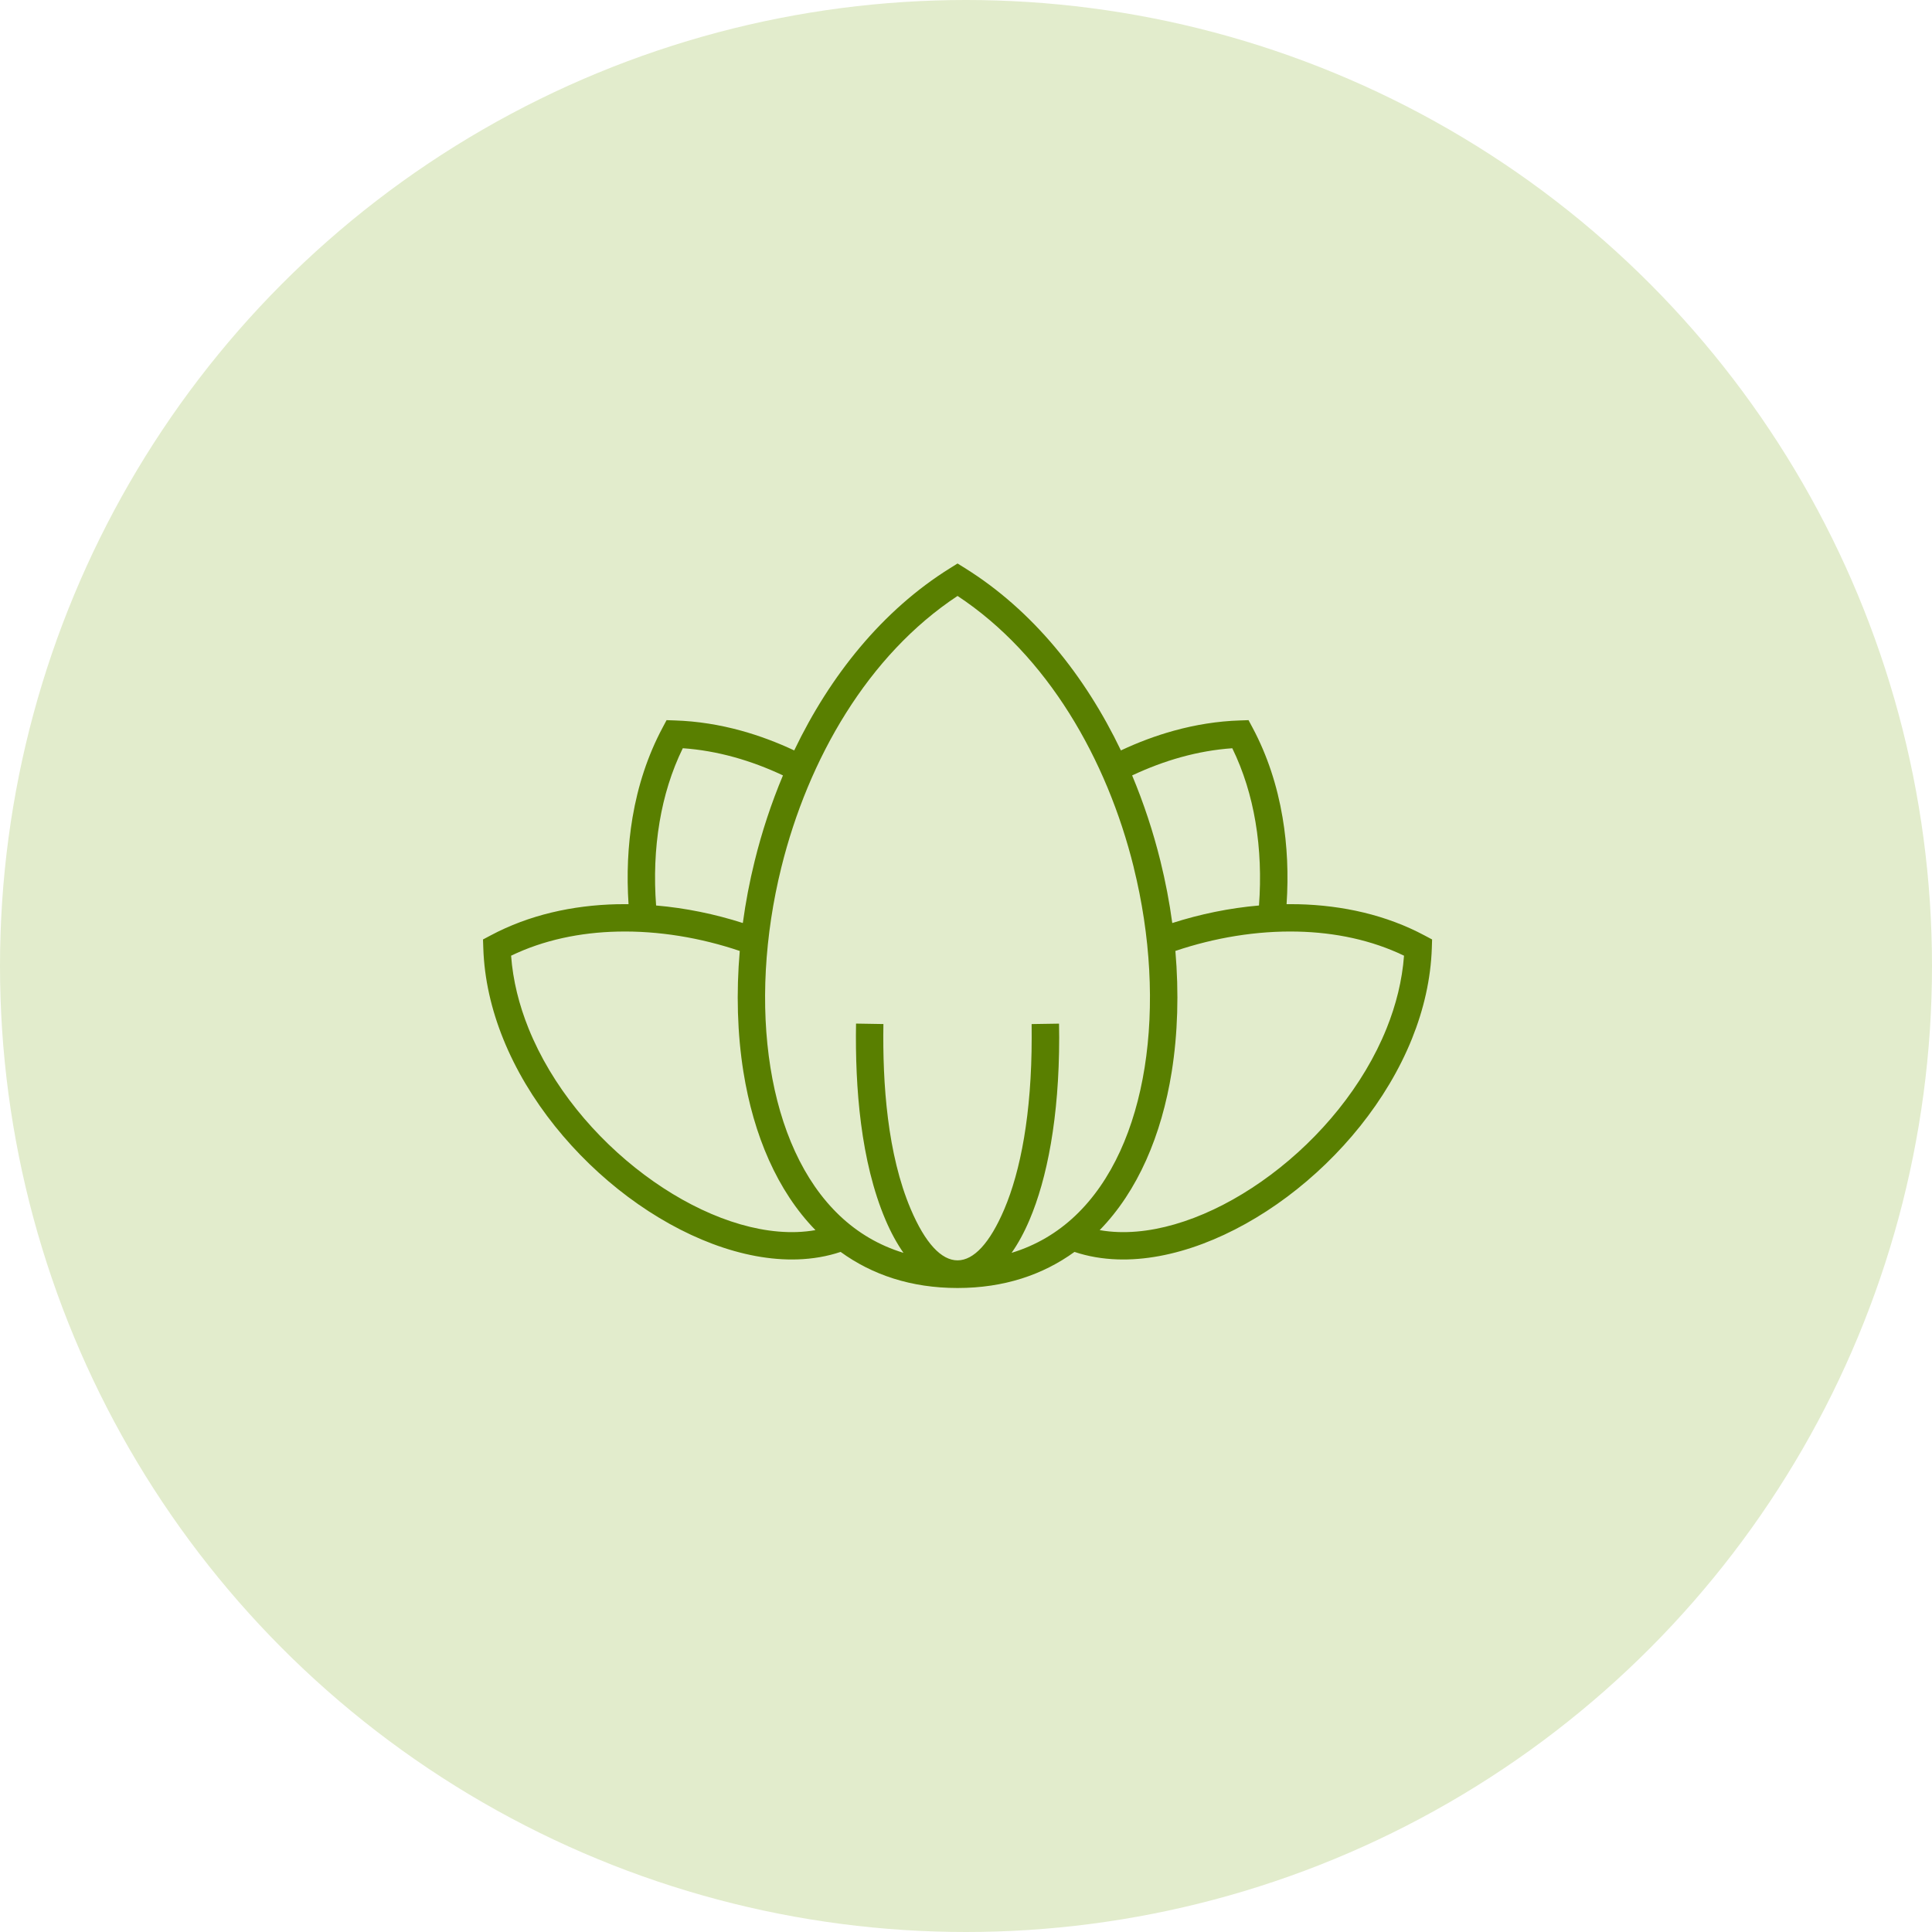
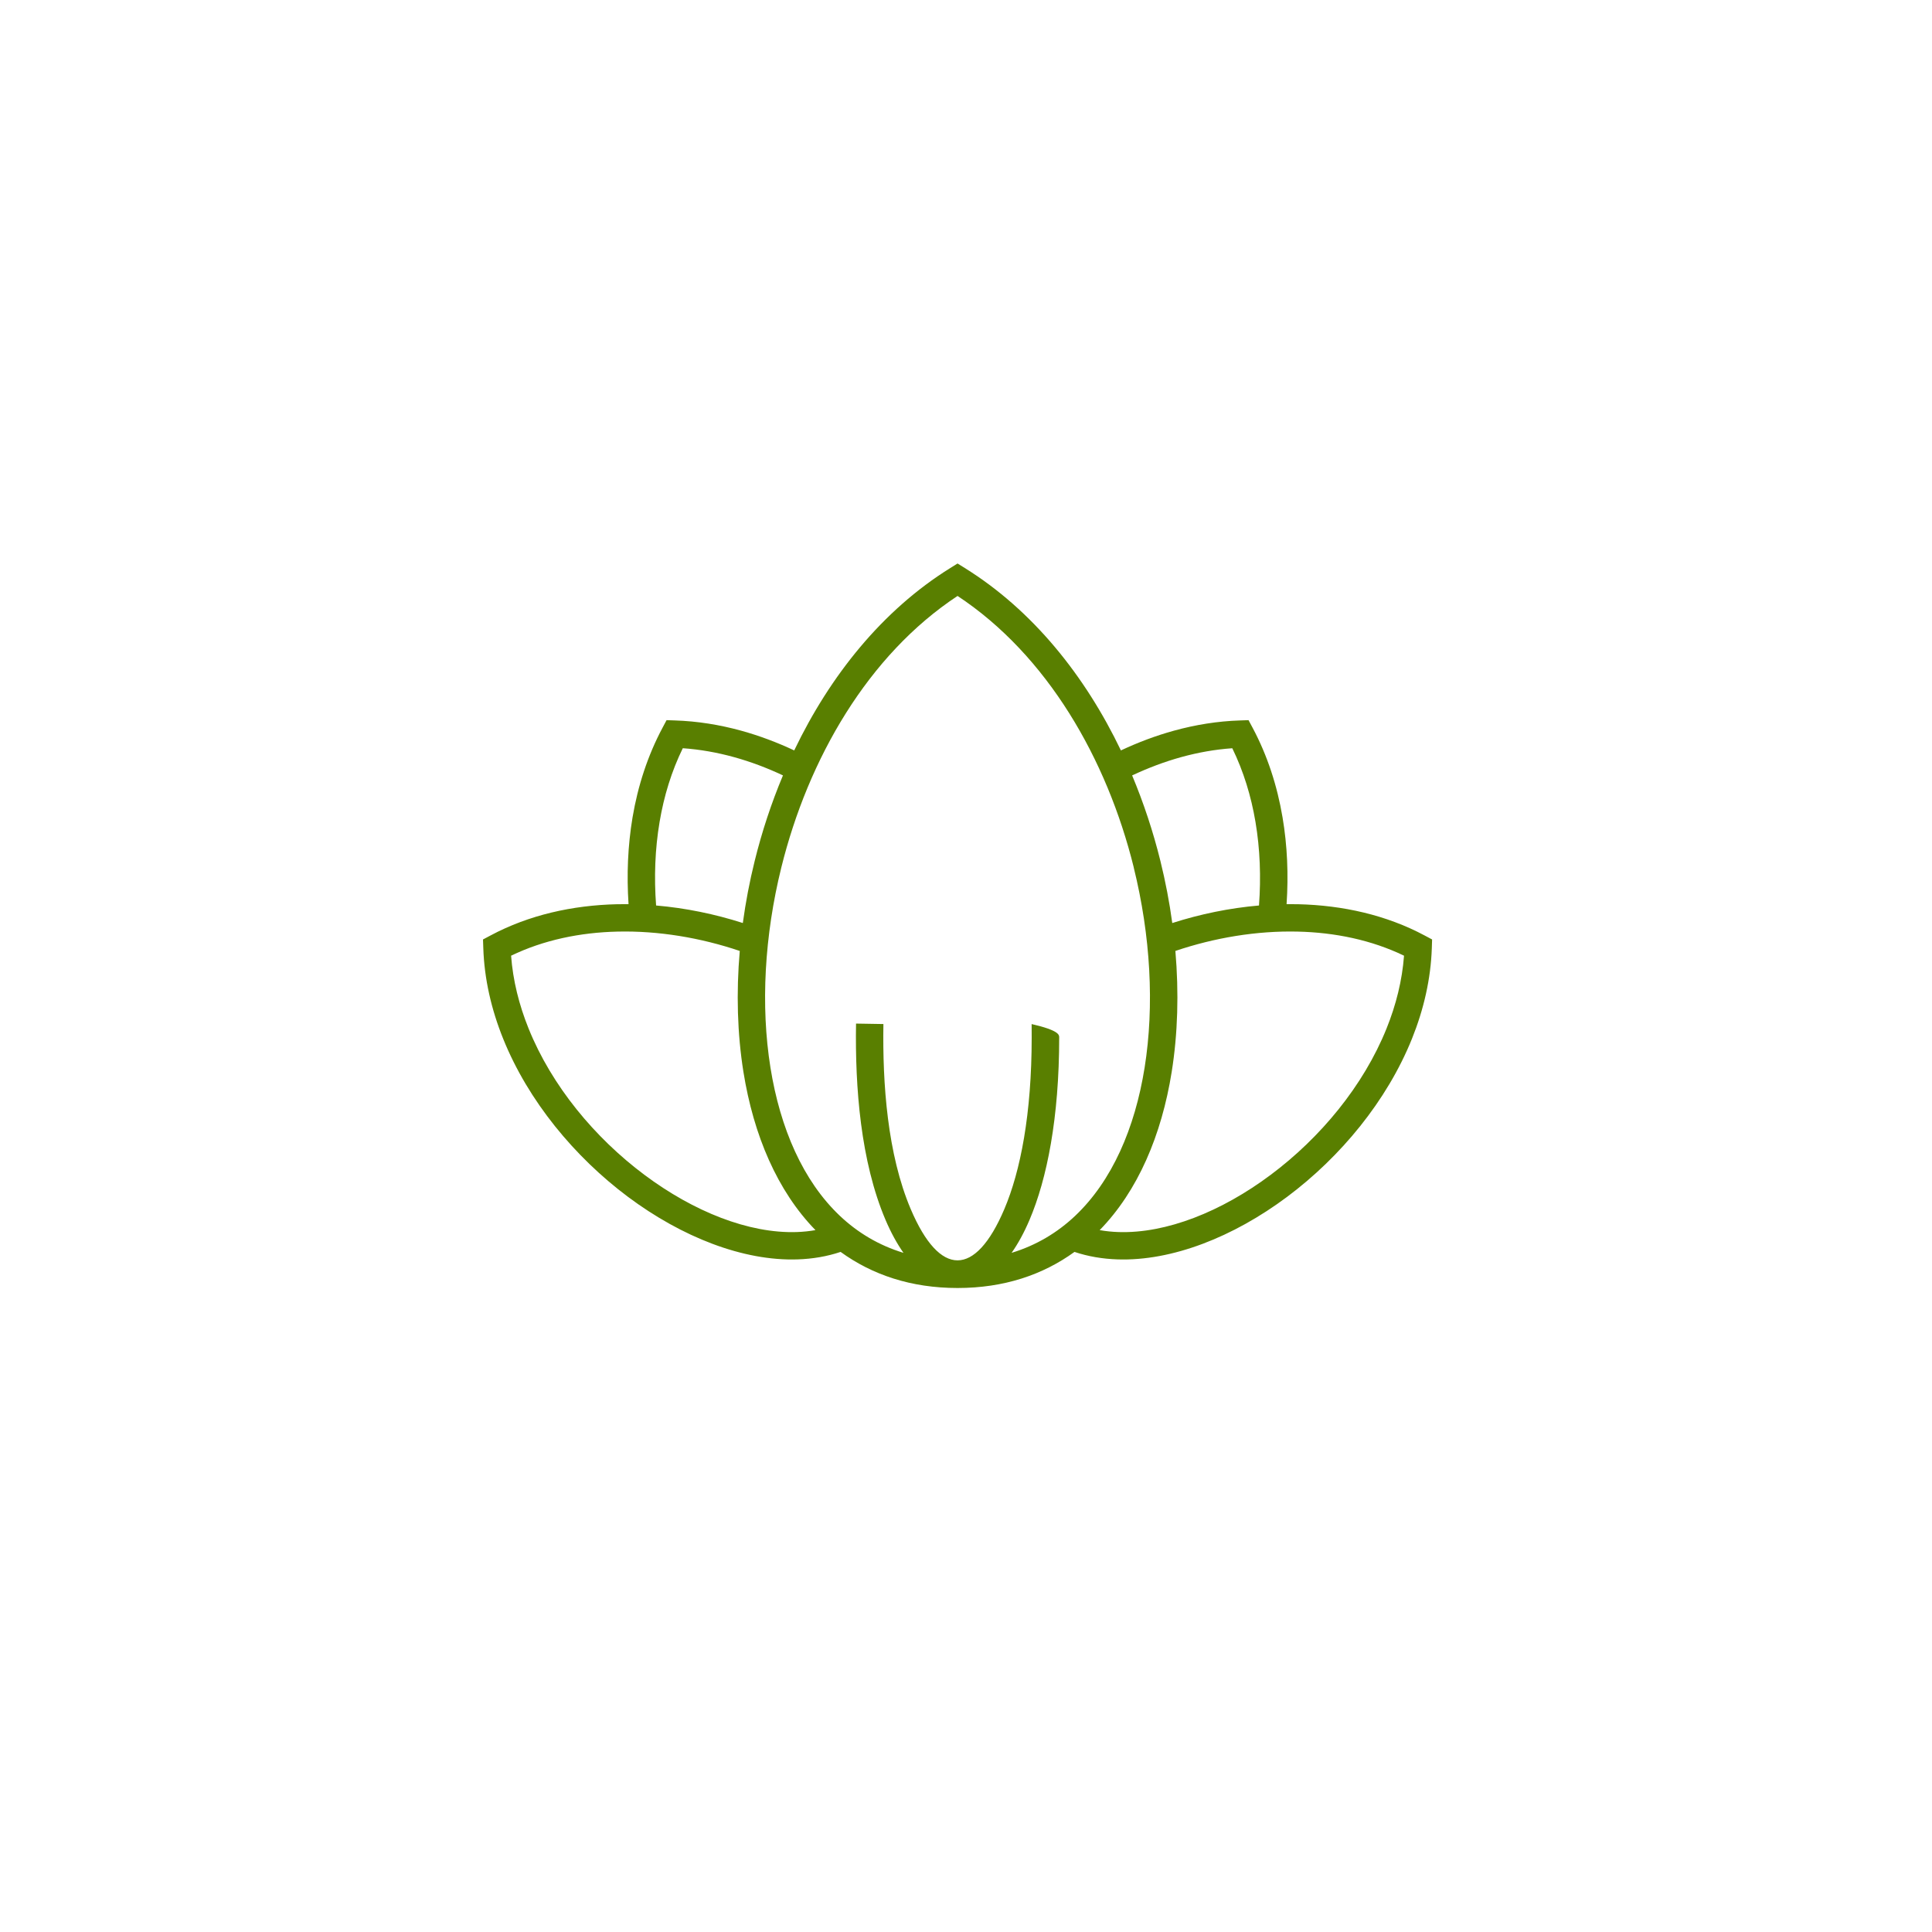
<svg xmlns="http://www.w3.org/2000/svg" class="wp-image-82 style-svg replaced-svg svg-replaced-5" id="svg-replaced-5" fill="none" viewBox="0 0 72 72" height="72" width="72">
-   <circle fill="#E2ECCC" r="36" cy="36" cx="36" />
-   <path fill="#597F00" d="M31.327 46.655C30.82 46.825 30.281 46.916 29.723 46.934C27.697 47.001 25.41 46.102 23.403 44.603C21.415 43.116 19.685 41.031 18.75 38.708C18.313 37.624 18.048 36.485 18.011 35.328L18 35.011L18.281 34.862C19.71 34.098 21.334 33.737 22.991 33.698C23.135 33.695 23.279 33.694 23.424 33.695C23.352 32.607 23.396 31.516 23.573 30.462C23.771 29.29 24.137 28.158 24.692 27.118L24.841 26.838L25.157 26.849C25.992 26.876 26.818 27.009 27.623 27.231C28.297 27.417 28.957 27.665 29.598 27.966C30.93 25.187 32.882 22.743 35.415 21.168L35.685 21L35.955 21.168C38.489 22.744 40.44 25.187 41.773 27.966C42.412 27.666 43.073 27.417 43.747 27.231C44.553 27.009 45.379 26.875 46.213 26.849L46.529 26.838L46.679 27.118C47.235 28.158 47.599 29.29 47.797 30.462C47.976 31.516 48.02 32.607 47.947 33.695C48.091 33.694 48.235 33.695 48.379 33.698C50.036 33.737 51.66 34.098 53.09 34.862L53.37 35.011L53.36 35.328C53.322 36.485 53.057 37.624 52.621 38.708C51.685 41.031 49.956 43.117 47.967 44.603C45.96 46.102 43.674 47.001 41.648 46.934C41.09 46.916 40.551 46.825 40.043 46.655C38.863 47.51 37.413 48 35.685 48C33.957 48 32.507 47.51 31.327 46.655ZM29.179 28.897C28.584 28.617 27.972 28.386 27.351 28.215C26.724 28.042 26.087 27.929 25.446 27.884C25.026 28.742 24.743 29.668 24.581 30.63C24.41 31.644 24.372 32.695 24.451 33.745C25.55 33.839 26.643 34.065 27.683 34.398C27.788 33.626 27.935 32.85 28.126 32.081C28.393 31 28.745 29.93 29.179 28.896V28.897ZM27.566 35.438C26.11 34.947 24.541 34.682 23.011 34.718C21.619 34.75 20.259 35.031 19.047 35.616C19.115 36.538 19.344 37.45 19.698 38.328C20.561 40.469 22.166 42.401 24.016 43.783C25.848 45.152 27.904 45.974 29.692 45.915C29.929 45.907 30.163 45.883 30.39 45.843C28.969 44.386 28.083 42.307 27.705 39.945C27.478 38.523 27.434 36.996 27.569 35.438H27.566ZM42.191 28.897C42.624 29.931 42.976 31 43.244 32.082C43.434 32.851 43.583 33.627 43.687 34.399C44.727 34.066 45.819 33.84 46.919 33.745C46.997 32.696 46.959 31.644 46.788 30.631C46.626 29.669 46.343 28.744 45.924 27.885C45.283 27.929 44.645 28.043 44.018 28.216C43.398 28.387 42.786 28.619 42.191 28.898V28.897ZM43.803 35.438C43.937 36.995 43.893 38.523 43.666 39.945C43.289 42.307 42.403 44.386 40.982 45.843C41.209 45.883 41.442 45.907 41.68 45.915C43.467 45.974 45.524 45.152 47.355 43.783C49.205 42.401 50.811 40.469 51.673 38.328C52.027 37.45 52.255 36.538 52.324 35.616C51.113 35.031 49.753 34.75 48.361 34.718C46.831 34.682 45.26 34.947 43.805 35.438H43.803ZM42.252 32.326C41.251 28.281 39.026 24.415 35.685 22.209C32.345 24.414 30.12 28.281 29.118 32.326C28.488 34.872 28.344 37.48 28.712 39.784C29.074 42.049 29.928 44.012 31.299 45.31C31.962 45.937 32.751 46.411 33.67 46.69C33.429 46.348 33.204 45.938 33.001 45.462C32.072 43.276 31.863 40.523 31.902 38.146L32.922 38.163C32.886 40.39 33.071 43.014 33.941 45.062C35.024 47.608 36.347 47.604 37.428 45.062C38.029 43.649 38.448 41.517 38.448 38.659C38.448 38.42 38.448 38.251 38.446 38.164L39.467 38.148C39.471 38.4 39.473 38.568 39.473 38.659C39.473 41.662 39.018 43.932 38.367 45.462C38.165 45.938 37.94 46.348 37.699 46.69C38.617 46.411 39.406 45.937 40.069 45.31C41.44 44.012 42.295 42.049 42.657 39.784C43.024 37.48 42.88 34.872 42.25 32.326H42.252Z" clip-rule="evenodd" fill-rule="evenodd" />
+   <path fill="#597F00" d="M31.327 46.655C30.82 46.825 30.281 46.916 29.723 46.934C27.697 47.001 25.41 46.102 23.403 44.603C21.415 43.116 19.685 41.031 18.75 38.708C18.313 37.624 18.048 36.485 18.011 35.328L18 35.011L18.281 34.862C19.71 34.098 21.334 33.737 22.991 33.698C23.135 33.695 23.279 33.694 23.424 33.695C23.352 32.607 23.396 31.516 23.573 30.462C23.771 29.29 24.137 28.158 24.692 27.118L24.841 26.838L25.157 26.849C25.992 26.876 26.818 27.009 27.623 27.231C28.297 27.417 28.957 27.665 29.598 27.966C30.93 25.187 32.882 22.743 35.415 21.168L35.685 21L35.955 21.168C38.489 22.744 40.44 25.187 41.773 27.966C42.412 27.666 43.073 27.417 43.747 27.231C44.553 27.009 45.379 26.875 46.213 26.849L46.529 26.838L46.679 27.118C47.235 28.158 47.599 29.29 47.797 30.462C47.976 31.516 48.02 32.607 47.947 33.695C48.091 33.694 48.235 33.695 48.379 33.698C50.036 33.737 51.66 34.098 53.09 34.862L53.37 35.011L53.36 35.328C53.322 36.485 53.057 37.624 52.621 38.708C51.685 41.031 49.956 43.117 47.967 44.603C45.96 46.102 43.674 47.001 41.648 46.934C41.09 46.916 40.551 46.825 40.043 46.655C38.863 47.51 37.413 48 35.685 48C33.957 48 32.507 47.51 31.327 46.655ZM29.179 28.897C28.584 28.617 27.972 28.386 27.351 28.215C26.724 28.042 26.087 27.929 25.446 27.884C25.026 28.742 24.743 29.668 24.581 30.63C24.41 31.644 24.372 32.695 24.451 33.745C25.55 33.839 26.643 34.065 27.683 34.398C27.788 33.626 27.935 32.85 28.126 32.081C28.393 31 28.745 29.93 29.179 28.896V28.897ZM27.566 35.438C26.11 34.947 24.541 34.682 23.011 34.718C21.619 34.75 20.259 35.031 19.047 35.616C19.115 36.538 19.344 37.45 19.698 38.328C20.561 40.469 22.166 42.401 24.016 43.783C25.848 45.152 27.904 45.974 29.692 45.915C29.929 45.907 30.163 45.883 30.39 45.843C28.969 44.386 28.083 42.307 27.705 39.945C27.478 38.523 27.434 36.996 27.569 35.438H27.566ZM42.191 28.897C42.624 29.931 42.976 31 43.244 32.082C43.434 32.851 43.583 33.627 43.687 34.399C44.727 34.066 45.819 33.84 46.919 33.745C46.997 32.696 46.959 31.644 46.788 30.631C46.626 29.669 46.343 28.744 45.924 27.885C45.283 27.929 44.645 28.043 44.018 28.216C43.398 28.387 42.786 28.619 42.191 28.898V28.897ZM43.803 35.438C43.937 36.995 43.893 38.523 43.666 39.945C43.289 42.307 42.403 44.386 40.982 45.843C41.209 45.883 41.442 45.907 41.68 45.915C43.467 45.974 45.524 45.152 47.355 43.783C49.205 42.401 50.811 40.469 51.673 38.328C52.027 37.45 52.255 36.538 52.324 35.616C51.113 35.031 49.753 34.75 48.361 34.718C46.831 34.682 45.26 34.947 43.805 35.438H43.803ZM42.252 32.326C41.251 28.281 39.026 24.415 35.685 22.209C32.345 24.414 30.12 28.281 29.118 32.326C28.488 34.872 28.344 37.48 28.712 39.784C29.074 42.049 29.928 44.012 31.299 45.31C31.962 45.937 32.751 46.411 33.67 46.69C33.429 46.348 33.204 45.938 33.001 45.462C32.072 43.276 31.863 40.523 31.902 38.146L32.922 38.163C32.886 40.39 33.071 43.014 33.941 45.062C35.024 47.608 36.347 47.604 37.428 45.062C38.029 43.649 38.448 41.517 38.448 38.659C38.448 38.42 38.448 38.251 38.446 38.164C39.471 38.4 39.473 38.568 39.473 38.659C39.473 41.662 39.018 43.932 38.367 45.462C38.165 45.938 37.94 46.348 37.699 46.69C38.617 46.411 39.406 45.937 40.069 45.31C41.44 44.012 42.295 42.049 42.657 39.784C43.024 37.48 42.88 34.872 42.25 32.326H42.252Z" clip-rule="evenodd" fill-rule="evenodd" />
</svg>